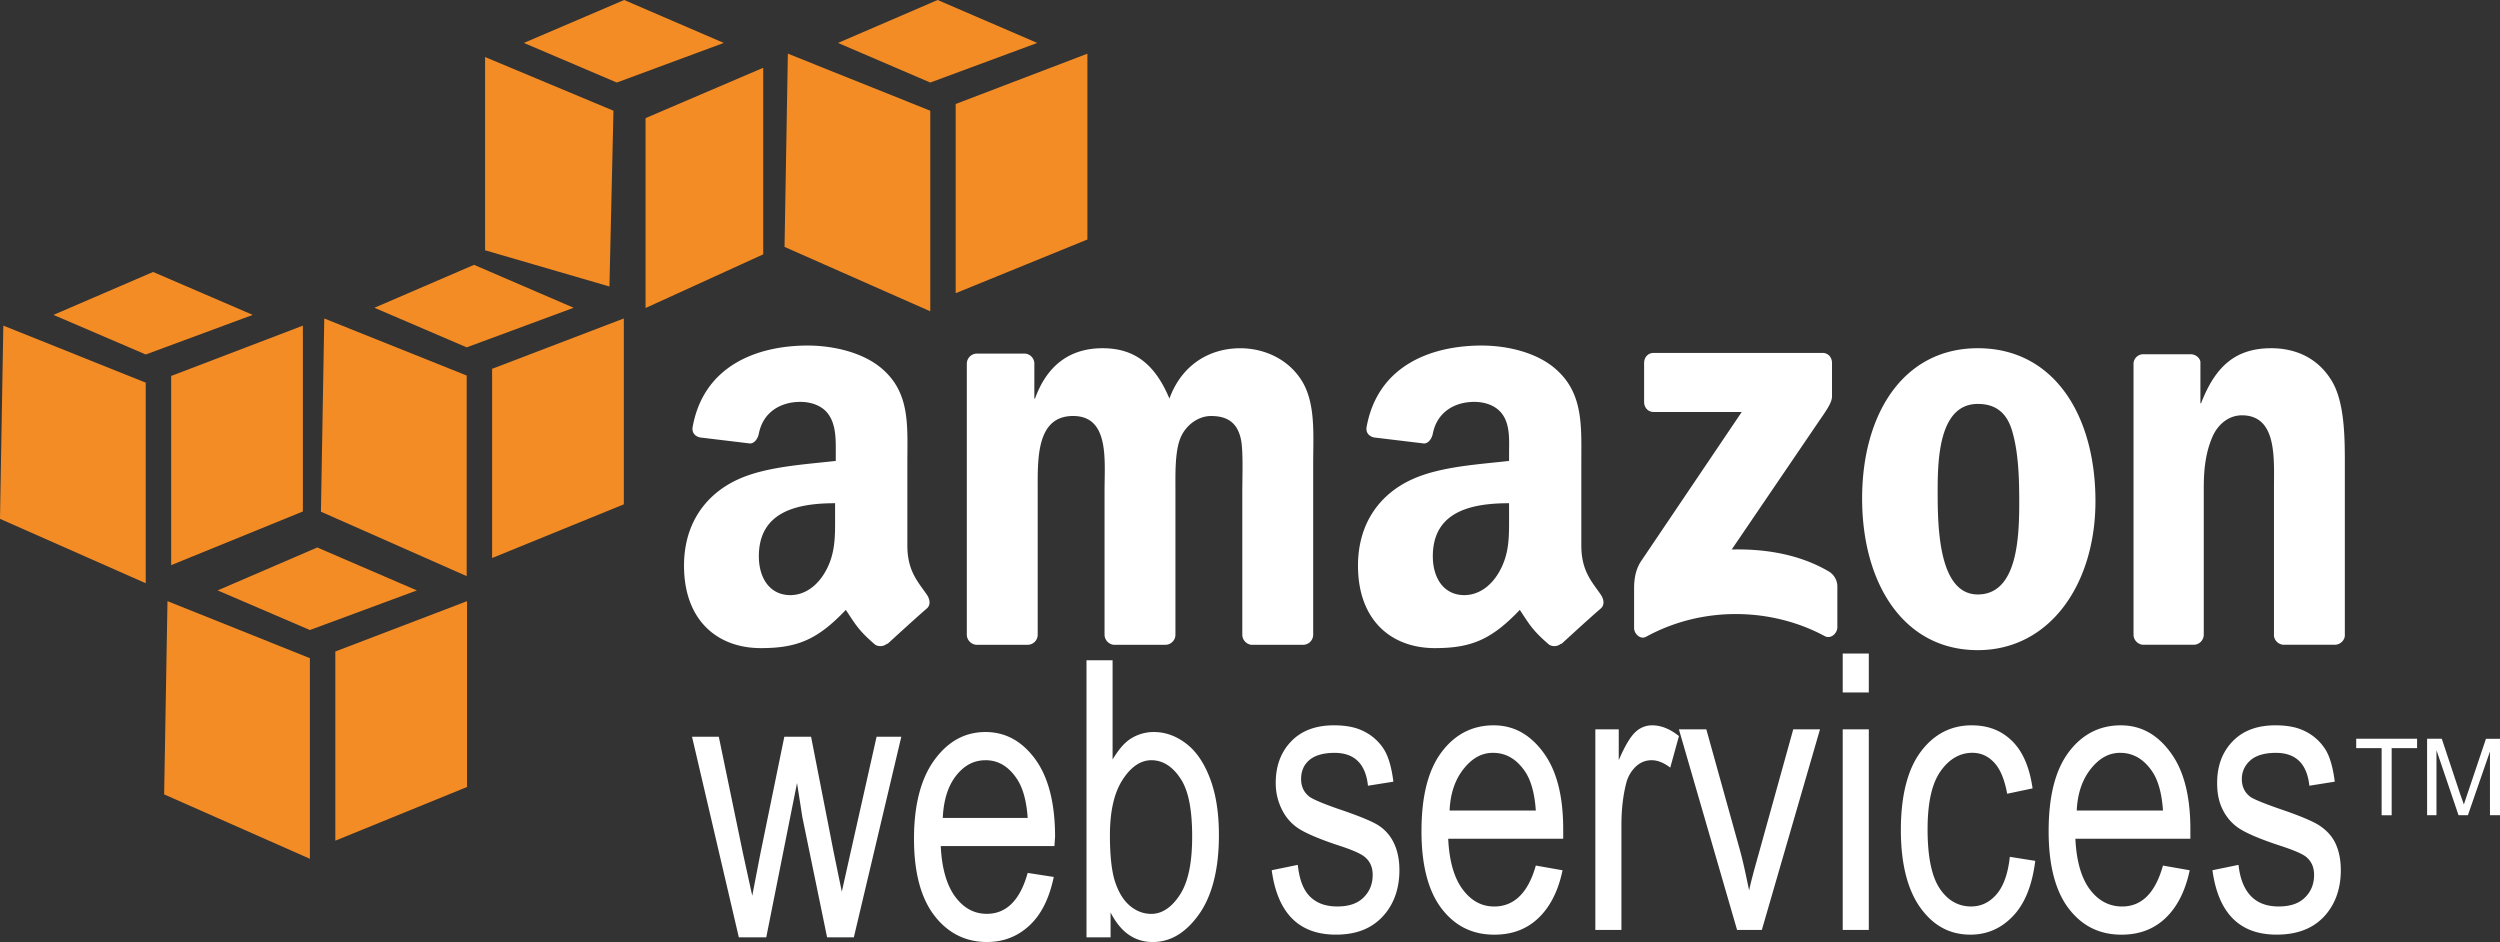
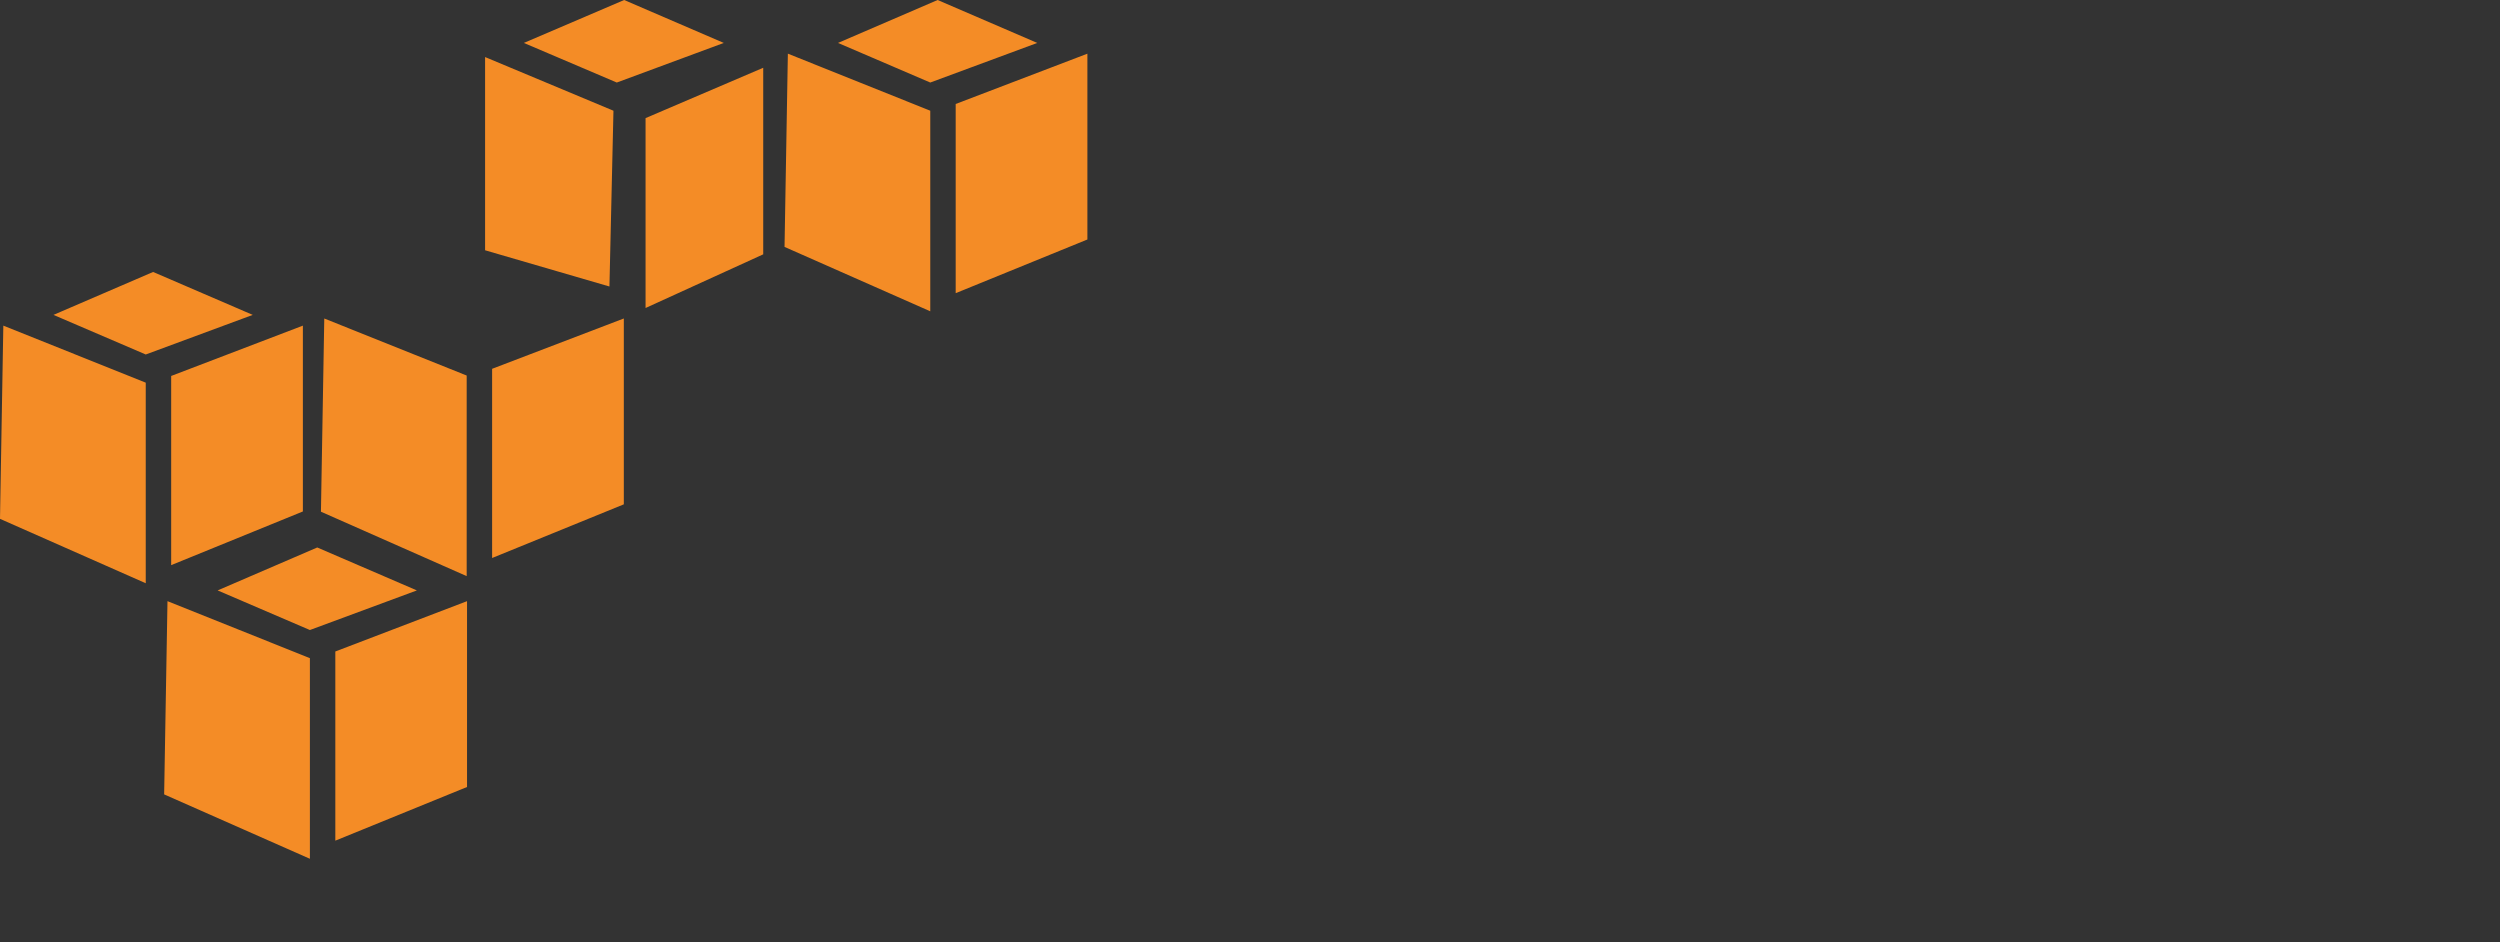
<svg xmlns="http://www.w3.org/2000/svg" width="138" height="52" fill="none">
  <rect width="100%" height="100%" fill="#333333" stroke="none" />
  <g clip-path="url(#a)">
-     <path fill="#fff" d="M44.584 19.074c-2.7 0-5.716 1.044-6.348 4.481-.067.365.174.54.406.593l2.769.333c.256-.013.43-.293.48-.556.235-1.183 1.205-1.741 2.288-1.741.585 0 1.241.201 1.587.74.397.602.369 1.418.369 2.111v.408c-1.645.19-3.811.305-5.351 1-1.778.793-3.026 2.406-3.026 4.778 0 3.038 1.855 4.555 4.244 4.555 2.018 0 3.133-.475 4.688-2.11.516.77.682 1.12 1.624 1.925a.565.565 0 0 0 .664-.073v.037c.567-.52 1.598-1.463 2.178-1.963.231-.194.18-.514 0-.777-.519-.737-1.07-1.332-1.07-2.704v-4.555c0-1.93.163-3.709-1.218-5.037-1.09-1.075-2.904-1.445-4.284-1.445Zm37.203 0c-2.702 0-5.715 1.044-6.348 4.481-.067.365.173.54.406.593l2.769.333c.256-.013.431-.293.48-.556.237-1.183 1.205-1.741 2.288-1.741.586 0 1.241.201 1.588.74.395.602.331 1.418.331 2.111v.408c-1.645.19-3.773.305-5.314 1-1.78.793-3.026 2.406-3.026 4.778 0 3.038 1.856 4.555 4.245 4.555 2.014 0 3.13-.475 4.687-2.11.515.77.681 1.12 1.624 1.925a.567.567 0 0 0 .664-.073v.037c.567-.52 1.598-1.463 2.178-1.963.23-.194.177-.514 0-.777-.519-.737-1.07-1.332-1.07-2.704v-4.555c0-1.93.124-3.709-1.255-5.037-1.091-1.075-2.867-1.445-4.247-1.445Zm-20.927.148c-1.745 0-3.04.884-3.727 2.778h-.037v-1.962a.562.562 0 0 0-.517-.52h-2.657a.561.561 0 0 0-.554.556v15a.577.577 0 0 0 .517.519h2.842a.558.558 0 0 0 .554-.556v-7.963c0-1.736-.084-4.111 1.955-4.111 2.014 0 1.735 2.44 1.735 4.11v7.964c0 .283.23.537.518.556h2.841a.558.558 0 0 0 .554-.556v-7.963c0-.852-.034-2.093.259-2.852.291-.758 1.008-1.258 1.698-1.258.822 0 1.45.288 1.66 1.296.133.6.074 2.184.074 2.815v7.963c0 .283.23.537.517.556h2.842a.56.56 0 0 0 .554-.556v-9.481c0-1.61.161-3.44-.738-4.704-.795-1.135-2.094-1.63-3.285-1.63-1.67 0-3.223.885-3.912 2.779-.796-1.894-1.917-2.78-3.693-2.78Zm48.314 0c-4.107 0-6.385 3.623-6.385 8.296 0 4.641 2.253 8.37 6.385 8.37 3.974 0 6.495-3.643 6.495-8.223 0-4.732-2.284-8.443-6.495-8.443Zm16.201 0c-1.962 0-3.083.985-3.875 3.037h-.037v-2.297c-.05-.232-.269-.394-.517-.408h-2.621a.543.543 0 0 0-.554.481v15a.564.564 0 0 0 .518.556h2.805a.56.56 0 0 0 .554-.557v-8.073c0-1.012.085-1.935.479-2.851.319-.727.934-1.185 1.624-1.185 1.958 0 1.772 2.395 1.772 4.036v8.148a.561.561 0 0 0 .517.481h2.842c.278 0 .52-.213.553-.481v-9.444c0-1.452.004-3.47-.738-4.667-.794-1.293-2.052-1.776-3.322-1.776Zm-34.103.26c-.288 0-.516.23-.517.556v2.147c.001.321.222.554.517.556h4.872l-5.573 8.26c-.34.531-.369 1.134-.369 1.48v2.186c0 .315.341.658.664.481 3.176-1.74 6.982-1.586 9.855-.037.348.191.701-.167.701-.48v-2.298a.978.978 0 0 0-.517-.815c-1.63-.941-3.522-1.229-5.315-1.185l4.835-7.11c.448-.64.698-1.025.702-1.334v-1.851c0-.319-.217-.556-.517-.556h-9.338Zm17.902 2.815c.899 0 1.563.403 1.882 1.444.369 1.2.406 2.7.406 3.963 0 1.925-.089 5.11-2.288 5.11-2.225 0-2.215-3.943-2.215-5.777 0-1.828.122-4.74 2.215-4.74Zm-63.077 5.48v.63c0 1.139.041 2.098-.517 3.111-.451.824-1.16 1.333-1.956 1.333-1.087 0-1.735-.884-1.735-2.147.001-2.491 2.158-2.926 4.208-2.926Zm37.203 0v.63c0 1.139.042 2.098-.517 3.111-.451.824-1.156 1.333-1.956 1.333-1.088 0-1.735-.884-1.735-2.147.001-2.491 2.156-2.926 4.208-2.926Zm18.418 8.298v2.148h1.44v-2.148h-1.44Zm-41.743.37V51.74h1.329v-1.37c.283.543.606.95.997 1.222.39.273.837.408 1.328.408.976 0 1.818-.5 2.547-1.518.728-1.018 1.108-2.494 1.108-4.371 0-1.23-.158-2.247-.48-3.111-.322-.862-.754-1.503-1.292-1.926-.539-.423-1.15-.666-1.808-.666a2.356 2.356 0 0 0-1.292.37c-.384.246-.695.648-.997 1.148v-5.481h-1.44Zm13.657 3.593c-1.002 0-1.797.298-2.363.89-.565.59-.849 1.351-.849 2.296 0 .549.123 1.012.332 1.445.21.432.51.78.886 1.037.378.257 1.131.594 2.251.962.775.25 1.238.463 1.44.63.293.242.443.561.443 1 0 .507-.175.93-.518 1.258-.341.33-.816.481-1.44.481-.623 0-1.137-.175-1.512-.556-.376-.38-.579-.958-.664-1.74l-1.44.296c.325 2.376 1.506 3.556 3.544 3.555 1.086 0 1.917-.31 2.546-.962.628-.653.959-1.535.959-2.593 0-.572-.1-1.067-.296-1.482a2.335 2.335 0 0 0-.812-.962c-.35-.24-1.133-.56-2.325-.962-.867-.305-1.375-.528-1.55-.666-.294-.235-.443-.555-.443-.963 0-.417.137-.77.443-1.037.306-.266.777-.407 1.403-.407 1.1 0 1.716.606 1.845 1.814l1.403-.223c-.097-.764-.263-1.367-.517-1.778a2.765 2.765 0 0 0-1.108-1c-.477-.243-1.027-.333-1.658-.333Zm8.82 0c-1.153 0-2.126.477-2.879 1.482-.752 1.005-1.107 2.46-1.107 4.37 0 1.841.362 3.283 1.108 4.26.745.975 1.71 1.444 2.915 1.444.958 0 1.752-.287 2.4-.888.648-.601 1.118-1.485 1.364-2.667l-1.476-.26c-.424 1.514-1.206 2.257-2.289 2.26-.69 0-1.253-.295-1.735-.926-.481-.633-.754-1.572-.812-2.815h6.348v-.519c0-1.869-.37-3.272-1.108-4.26-.735-.986-1.629-1.48-2.728-1.48Zm8.748 0a1.32 1.32 0 0 0-.923.37c-.276.252-.59.776-.922 1.555v-1.704h-1.292v11.074h1.44v-5.777c0-.806.075-1.58.258-2.297a1.9 1.9 0 0 1 .554-.962c.254-.228.543-.333.85-.333.338 0 .675.136 1.033.408l.48-1.741c-.504-.403-.996-.593-1.478-.593Zm17.641 0c-1.14 0-2.079.482-2.805 1.445-.724.962-1.108 2.408-1.108 4.333 0 1.91.388 3.356 1.108 4.333.719.975 1.619 1.444 2.731 1.444.917 0 1.706-.342 2.362-1.037.655-.694 1.054-1.716 1.217-3.036l-1.403-.223c-.104.945-.349 1.624-.738 2.074-.388.448-.856.666-1.403.666-.697 0-1.29-.326-1.735-1-.445-.674-.664-1.753-.664-3.26 0-1.46.235-2.513.702-3.185.466-.672 1.06-1.037 1.771-1.037.475 0 .88.185 1.218.556.34.37.566.958.702 1.704l1.403-.296c-.169-1.166-.542-2.047-1.145-2.63-.602-.584-1.333-.85-2.213-.85Zm8.231 0c-1.154 0-2.127.477-2.88 1.482-.752 1.005-1.107 2.46-1.107 4.37 0 1.841.362 3.283 1.107 4.26.747.975 1.712 1.444 2.916 1.444.956 0 1.751-.287 2.399-.888.647-.601 1.117-1.485 1.365-2.667l-1.476-.26c-.424 1.514-1.172 2.257-2.251 2.26-.69 0-1.29-.295-1.772-.926-.481-.633-.753-1.572-.812-2.815h6.348v-.519c0-1.869-.371-3.272-1.108-4.26-.732-.986-1.629-1.48-2.729-1.48Zm8.526 0c-1.004 0-1.797.298-2.362.89-.567.59-.85 1.351-.85 2.296 0 .549.087 1.012.296 1.445.208.43.508.78.885 1.037.376.257 1.133.594 2.252.962.772.25 1.274.463 1.476.63.293.242.443.561.443 1 0 .507-.175.93-.517 1.258-.341.33-.817.481-1.44.481-.625 0-1.137-.175-1.513-.556-.376-.38-.618-.958-.702-1.74l-1.439.296c.325 2.376 1.503 3.556 3.543 3.555 1.088 0 1.954-.31 2.584-.962.629-.653.959-1.535.959-2.593 0-.572-.1-1.067-.295-1.482-.195-.415-.499-.721-.849-.962-.35-.24-1.096-.56-2.289-.962-.867-.305-1.412-.528-1.588-.666-.294-.235-.442-.555-.442-.963 0-.417.173-.77.479-1.037.306-.266.779-.407 1.403-.407 1.101 0 1.716.606 1.845 1.814l1.403-.223c-.098-.764-.262-1.367-.517-1.778a2.77 2.77 0 0 0-1.108-1c-.474-.243-1.027-.333-1.657-.333Zm-32.922.222 3.211 11.074h1.366l3.211-11.074h-1.477l-1.882 6.778c-.228.819-.429 1.526-.554 2.11-.157-.736-.307-1.508-.517-2.258l-1.845-6.63h-1.513Zm9.042 0v11.074h1.44V40.26h-1.44Zm-47.315.148c-1.142 0-2.061.514-2.805 1.518-.745 1.005-1.145 2.46-1.145 4.371 0 1.84.369 3.246 1.108 4.222.74.975 1.724 1.48 2.916 1.48.948 0 1.721-.324 2.363-.925.64-.6 1.082-1.485 1.328-2.666l-1.44-.223c-.419 1.513-1.18 2.256-2.25 2.259-.684 0-1.258-.294-1.736-.926-.477-.633-.754-1.571-.812-2.815h6.274l.036-.519c0-1.869-.378-3.308-1.108-4.296-.73-.987-1.641-1.48-2.73-1.48Zm-16.203.26 2.584 11.074h1.513l1.699-8.52.295 1.89 1.365 6.63h1.476l2.621-11.075h-1.365l-1.44 6.407-.48 2.148-.442-2.148-1.255-6.407h-1.476l-1.328 6.482-.443 2.297-.518-2.37-1.328-6.407H38.2v-.002Zm91.863.11v.52h1.403v3.704h.554v-3.704h1.403v-.52h-3.36Zm3.913 0V45h.517v-3.592L135.711 45h.517l1.218-3.518V45H138v-4.22h-.775l-.997 2.963c-.1.296-.172.51-.222.666l-.222-.63-.997-3h-.811Zm-51.561.779c.717 0 1.307.348 1.772 1.036.319.472.525 1.19.59 2.148h-4.76c.044-.972.318-1.722.774-2.297.456-.575.98-.888 1.624-.888Zm34.62 0c.715 0 1.308.348 1.772 1.036.319.472.525 1.19.59 2.148h-4.761c.045-.972.319-1.722.775-2.297.455-.572.979-.888 1.624-.888Zm-62.632.407c.709 0 1.278.349 1.735 1.037.315.472.526 1.19.59 2.148h-4.687c.045-.972.284-1.76.738-2.334.45-.574.985-.85 1.624-.85Zm9.153 0c.64 0 1.185.357 1.624 1.037.44.682.627 1.732.627 3.186 0 1.416-.208 2.472-.664 3.185-.455.714-.999 1.074-1.587 1.074-.432 0-.825-.146-1.181-.444-.357-.299-.618-.727-.813-1.297-.194-.57-.295-1.447-.295-2.593 0-1.35.24-2.36.702-3.074.462-.714.999-1.074 1.587-1.074Z" />
-     <path fill="#F48C26" d="m17.513 30.22-5.5 2.371 5.093 2.186 5.905-2.186-5.498-2.37Zm-8.268 2.964L9.061 43.85l8.045 3.555V36.331l-7.86-3.147Zm16.535 0-7.27 2.778v10.443l7.27-2.963V33.184ZM34.453 0l-5.536 2.37 5.13 2.186 5.906-2.186-5.5-2.37Zm-7.676 3.149v10.666l6.864 2 .222-9.703-7.086-2.963Zm15.353.592L35.635 6.52v10.482l6.495-2.963V3.74ZM8.452 15.012l-5.5 2.37 5.093 2.186 5.906-2.186-5.5-2.37ZM.184 17.975 0 28.64l8.045 3.555V21.123l-7.86-3.148Zm16.535 0-7.27 2.778v10.443l7.27-2.963V17.975Zm9.448-3.356-5.499 2.37 5.093 2.185 5.905-2.185-5.499-2.37ZM17.9 17.58l-.184 10.666 8.045 3.556V20.73L17.9 17.581Zm16.535 0-7.27 2.778v10.444l7.27-2.963V17.58ZM51.757 0l-5.499 2.37 5.093 2.186 5.905-2.186L51.757 0ZM43.49 2.963l-.184 10.666 8.045 3.555V6.112l-7.861-3.15Zm16.535 0L52.754 5.74v10.443l7.27-2.963V2.963Z" />
+     <path fill="#F48C26" d="m17.513 30.22-5.5 2.371 5.093 2.186 5.905-2.186-5.498-2.37Zm-8.268 2.964L9.061 43.85l8.045 3.555V36.331l-7.86-3.147Zm16.535 0-7.27 2.778v10.443l7.27-2.963V33.184ZM34.453 0l-5.536 2.37 5.13 2.186 5.906-2.186-5.5-2.37Zm-7.676 3.149v10.666l6.864 2 .222-9.703-7.086-2.963Zm15.353.592L35.635 6.52v10.482l6.495-2.963V3.74ZM8.452 15.012l-5.5 2.37 5.093 2.186 5.906-2.186-5.5-2.37ZM.184 17.975 0 28.64l8.045 3.555V21.123l-7.86-3.148Zm16.535 0-7.27 2.778v10.443l7.27-2.963V17.975ZZM17.9 17.58l-.184 10.666 8.045 3.556V20.73L17.9 17.581Zm16.535 0-7.27 2.778v10.444l7.27-2.963V17.58ZM51.757 0l-5.499 2.37 5.093 2.186 5.905-2.186L51.757 0ZM43.49 2.963l-.184 10.666 8.045 3.555V6.112l-7.861-3.15Zm16.535 0L52.754 5.74v10.443l7.27-2.963V2.963Z" />
  </g>
  <defs>
    <clipPath id="a">
      <path fill="#fff" d="M0 0h138v52H0z" />
    </clipPath>
  </defs>
</svg>